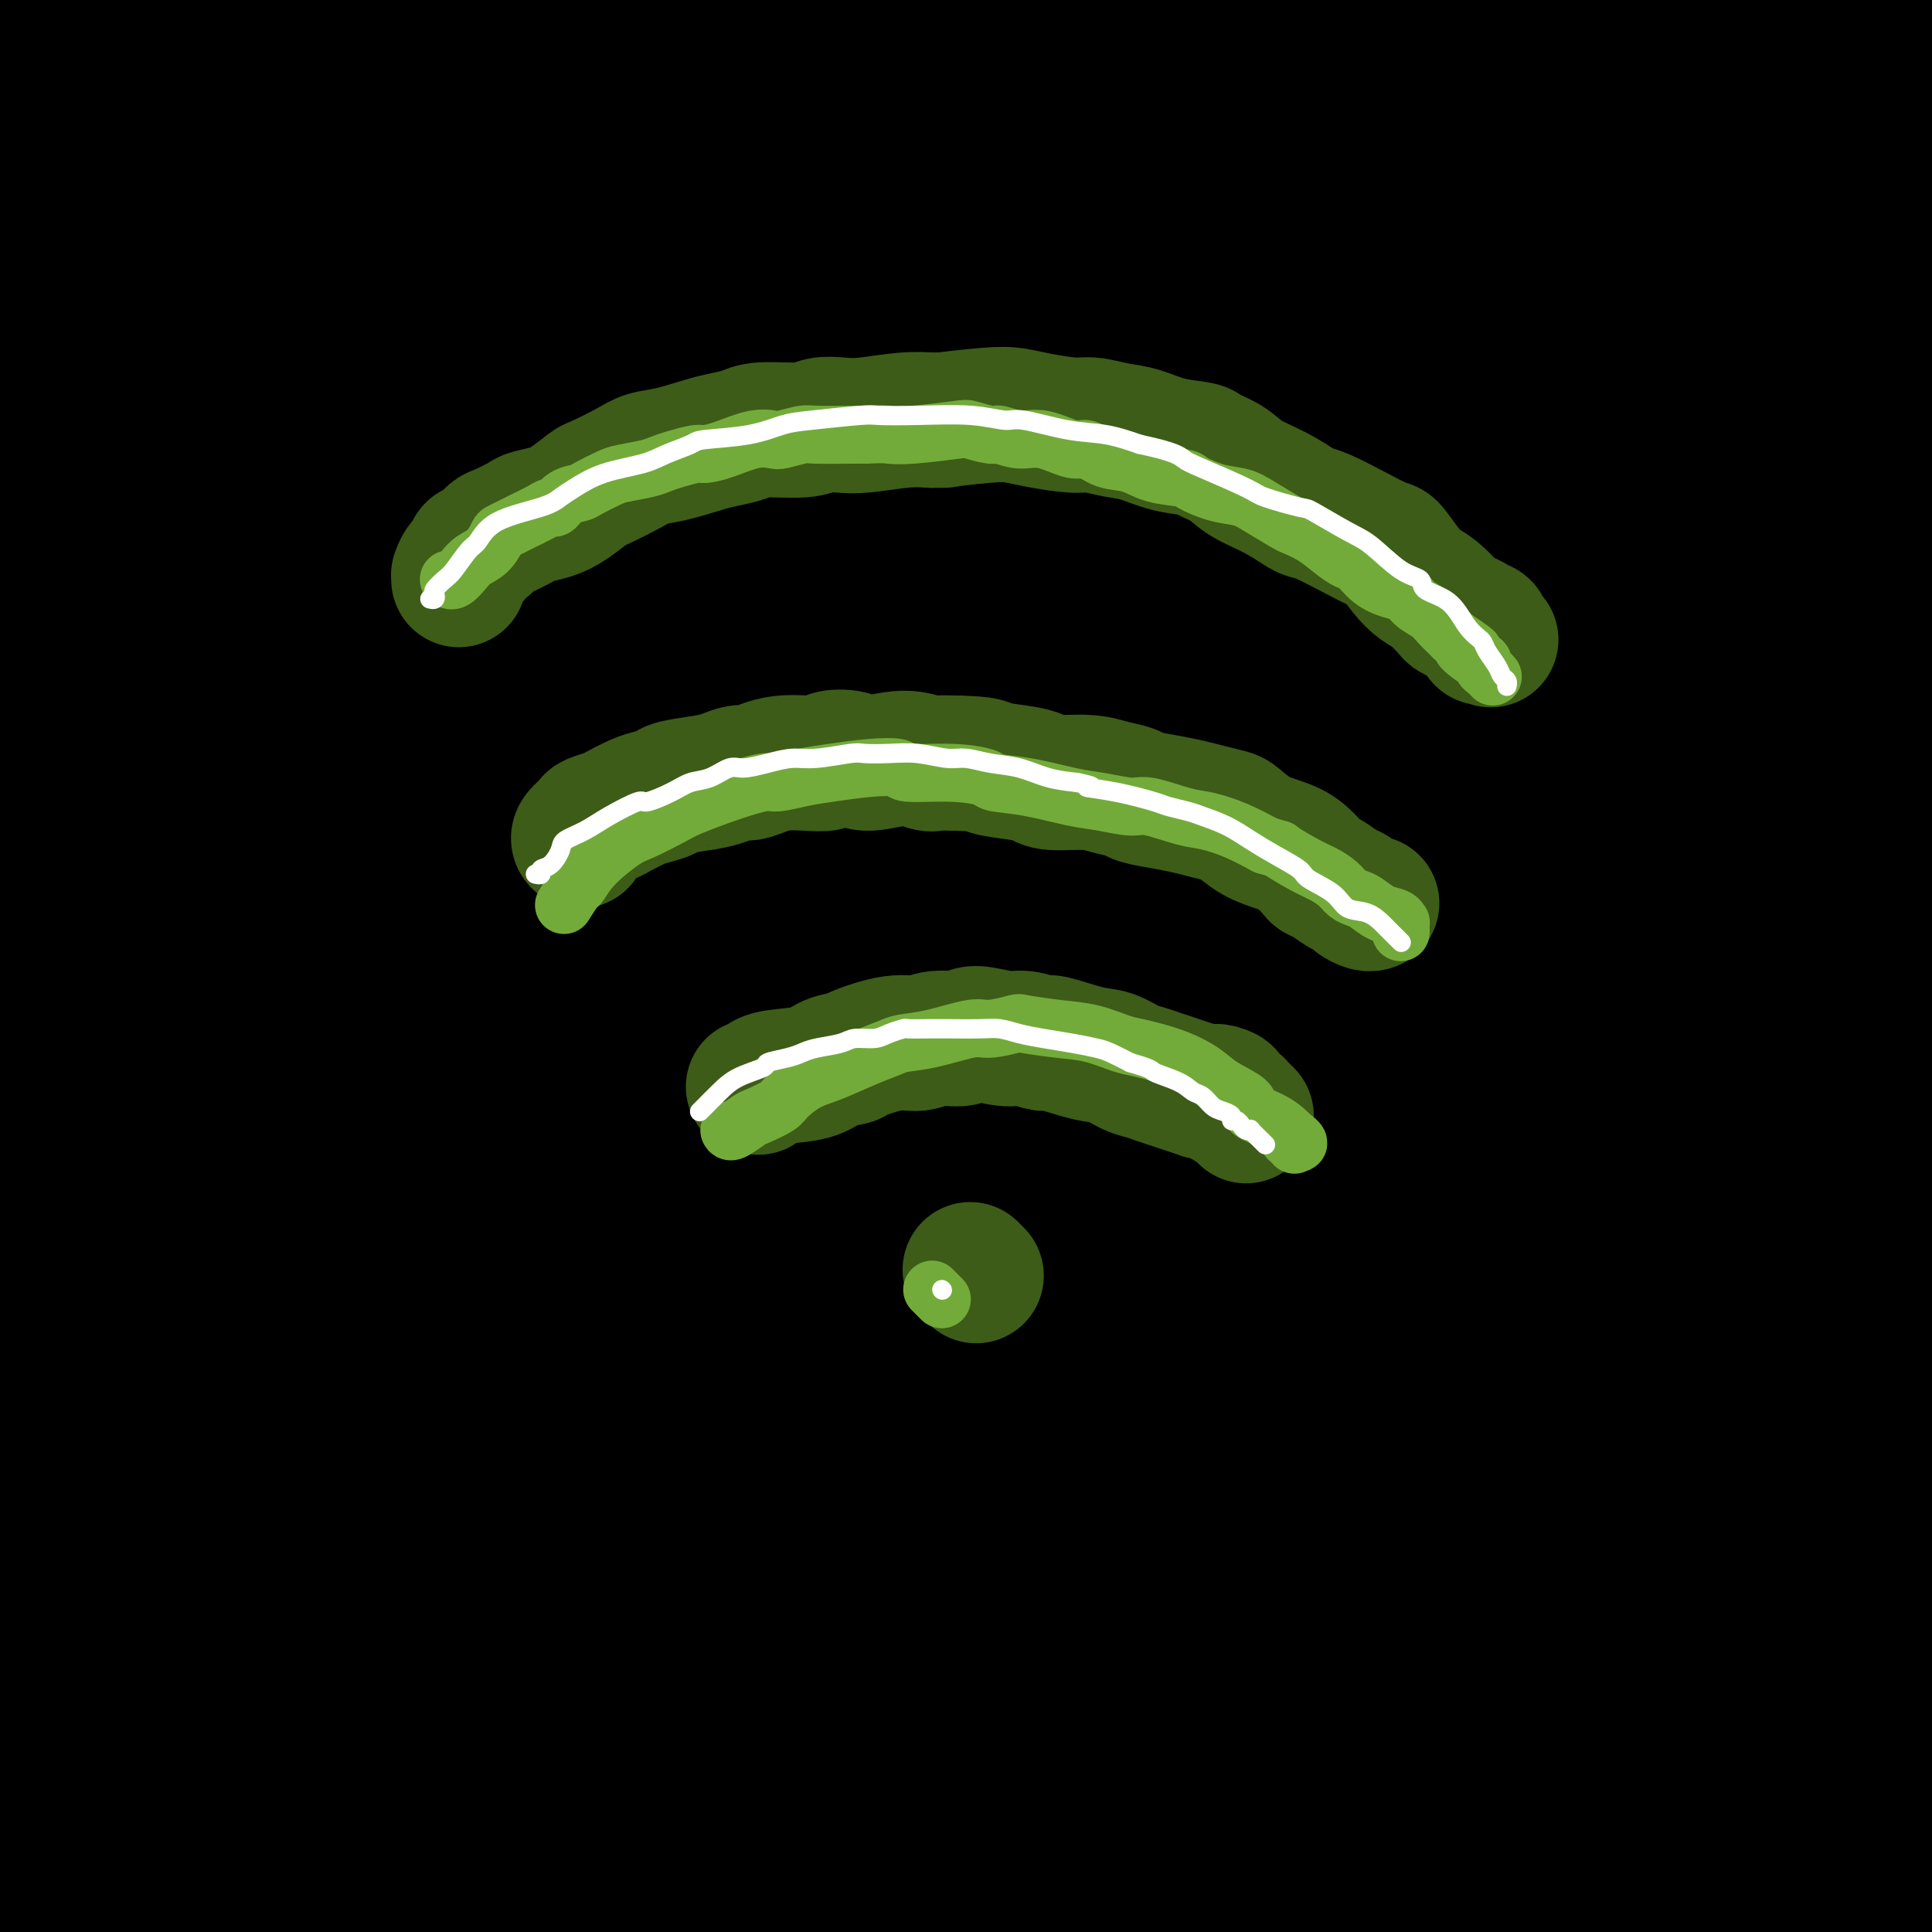
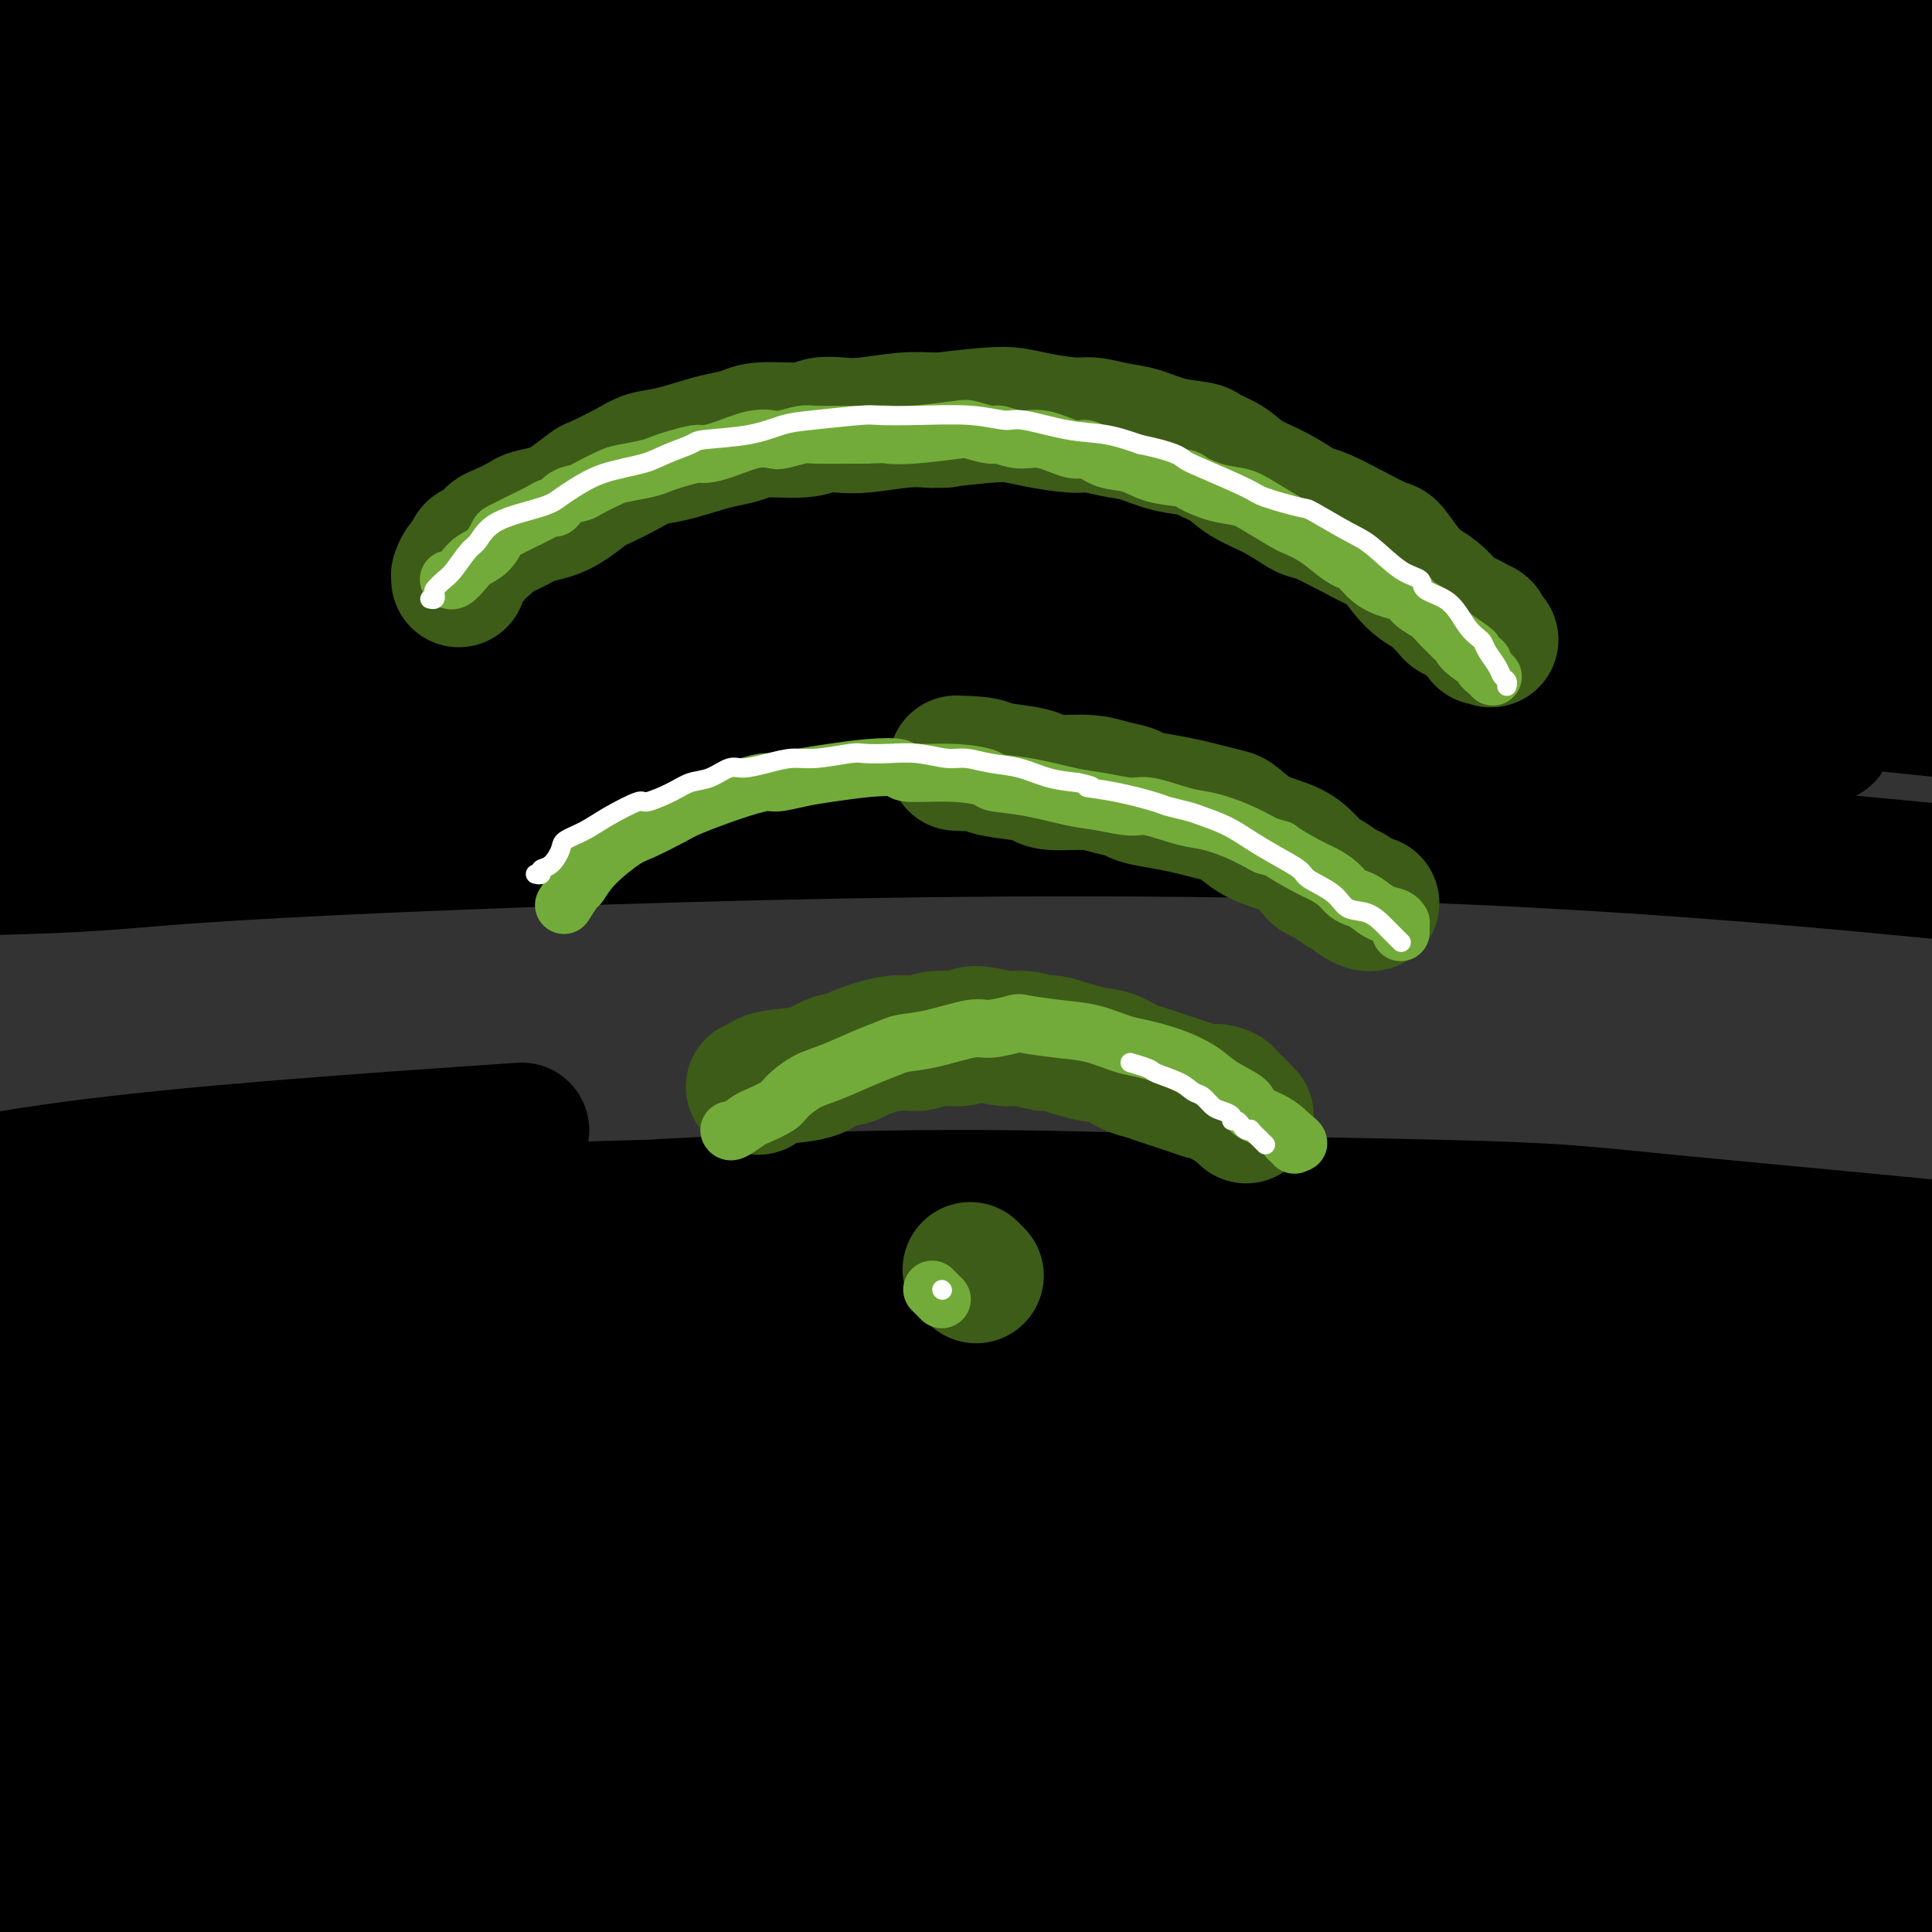
<svg xmlns="http://www.w3.org/2000/svg" viewBox="0 0 400 400" version="1.1">
  <rect x="0" y="0" width="400" height="400" fill="#333333" stroke="none" />
  <g fill="none" stroke="#000000" stroke-width="28" stroke-linecap="round" stroke-linejoin="round">
    <path d="M173,347c-2.067,0.846 -4.134,1.693 -5,2c-0.866,0.307 -0.532,0.076 -1,0c-0.468,-0.076 -1.738,0.003 4,2c5.738,1.997 18.484,5.910 35,9c16.516,3.090 36.803,5.356 59,8c22.197,2.644 46.305,5.667 68,10c21.695,4.333 40.976,9.975 52,13c11.024,3.025 13.791,3.434 18,4c4.209,0.566 9.859,1.289 8,1c-1.859,-0.289 -11.228,-1.588 -26,-4c-14.772,-2.412 -34.949,-5.935 -65,-9c-30.051,-3.065 -69.977,-5.673 -93,-7c-23.023,-1.327 -29.142,-1.374 -52,-1c-22.858,0.374 -62.454,1.168 -91,2c-28.546,0.832 -46.041,1.700 -55,2c-8.959,0.300 -9.381,0.032 -11,0c-1.619,-0.032 -4.434,0.174 2,0c6.434,-0.174 22.119,-0.726 45,-2c22.881,-1.274 52.960,-3.268 84,-4c31.040,-0.732 63.042,-0.201 97,2c33.958,2.201 69.871,6.072 90,8c20.129,1.928 24.473,1.913 32,3c7.527,1.087 18.236,3.274 24,4c5.764,0.726 6.583,-0.011 -8,0c-14.583,0.011 -44.569,0.770 -62,1c-17.431,0.230 -22.306,-0.068 -45,0c-22.694,0.068 -63.207,0.503 -102,2c-38.793,1.497 -75.867,4.057 -107,6c-31.133,1.943 -56.324,3.269 -69,4c-12.676,0.731 -12.838,0.865 -13,1" />
    <path d="M-14,404c-31.420,1.787 -15.470,0.755 -2,-1c13.470,-1.755 24.460,-4.232 48,-7c23.540,-2.768 59.632,-5.828 101,-7c41.368,-1.172 88.014,-0.456 114,0c25.986,0.456 31.312,0.652 51,2c19.688,1.348 53.736,3.848 71,5c17.264,1.152 17.743,0.958 17,1c-0.743,0.042 -2.707,0.322 -23,0c-20.293,-0.322 -58.913,-1.246 -80,-2c-21.087,-0.754 -24.640,-1.339 -48,-1c-23.360,0.339 -66.528,1.603 -102,3c-35.472,1.397 -63.247,2.929 -85,4c-21.753,1.071 -37.484,1.683 -44,2c-6.516,0.317 -3.817,0.339 -3,0c0.817,-0.339 -0.248,-1.039 12,-3c12.248,-1.961 37.810,-5.182 68,-8c30.190,-2.818 65.010,-5.235 101,-6c35.990,-0.765 73.152,0.120 108,2c34.848,1.880 67.381,4.756 85,6c17.619,1.244 20.322,0.856 25,1c4.678,0.144 11.331,0.818 10,0c-1.331,-0.818 -10.646,-3.130 -37,-5c-26.354,-1.870 -69.748,-3.299 -94,-4c-24.252,-0.701 -29.364,-0.674 -56,0c-26.636,0.674 -74.798,1.996 -111,3c-36.202,1.004 -60.444,1.689 -77,2c-16.556,0.311 -25.425,0.246 -27,0c-1.575,-0.246 4.145,-0.674 9,-2c4.855,-1.326 8.846,-3.549 29,-7c20.154,-3.451 56.473,-8.129 93,-11c36.527,-2.871 73.264,-3.936 110,-5" />
    <path d="M249,366c38.558,-0.585 79.955,0.451 103,1c23.045,0.549 27.740,0.610 37,1c9.260,0.390 23.086,1.109 28,1c4.914,-0.109 0.916,-1.047 -16,-3c-16.916,-1.953 -46.751,-4.920 -81,-6c-34.249,-1.080 -72.912,-0.271 -115,2c-42.088,2.271 -87.601,6.005 -113,8c-25.399,1.995 -30.683,2.252 -45,3c-14.317,0.748 -37.667,1.988 -51,3c-13.333,1.012 -16.649,1.794 -6,0c10.649,-1.794 35.265,-6.166 50,-9c14.735,-2.834 19.591,-4.130 44,-7c24.409,-2.870 68.373,-7.313 110,-9c41.627,-1.687 80.918,-0.618 118,2c37.082,2.618 71.955,6.786 93,9c21.045,2.214 28.261,2.473 33,3c4.739,0.527 7.001,1.321 0,0c-7.001,-1.321 -23.263,-4.759 -50,-7c-26.737,-2.241 -63.947,-3.287 -104,-2c-40.053,1.287 -82.949,4.906 -128,8c-45.051,3.094 -92.256,5.662 -118,7c-25.744,1.338 -30.025,1.446 -41,2c-10.975,0.554 -28.642,1.552 -37,2c-8.358,0.448 -7.406,0.344 4,-2c11.406,-2.344 33.265,-6.927 66,-12c32.735,-5.073 76.347,-10.635 102,-13c25.653,-2.365 33.346,-1.534 62,-2c28.654,-0.466 78.268,-2.228 117,-2c38.732,0.228 66.582,2.446 82,3c15.418,0.554 18.405,-0.556 19,-1c0.595,-0.444 -1.203,-0.222 -3,0" />
    <path d="M409,346c-10.819,-1.160 -36.367,-4.060 -62,-6c-25.633,-1.940 -51.350,-2.921 -105,-1c-53.650,1.921 -135.231,6.743 -175,9c-39.769,2.257 -37.724,1.949 -43,2c-5.276,0.051 -17.872,0.462 -28,1c-10.128,0.538 -17.787,1.202 -18,1c-0.213,-0.202 7.021,-1.271 25,-5c17.979,-3.729 46.703,-10.120 85,-14c38.297,-3.880 86.169,-5.250 114,-6c27.831,-0.750 35.623,-0.879 62,0c26.377,0.879 71.339,2.768 102,4c30.661,1.232 47.021,1.807 57,2c9.979,0.193 13.579,0.004 2,-1c-11.579,-1.004 -38.336,-2.821 -54,-4c-15.664,-1.179 -20.235,-1.718 -44,-2c-23.765,-0.282 -66.725,-0.307 -109,0c-42.275,0.307 -83.865,0.946 -121,2c-37.135,1.054 -69.816,2.522 -91,3c-21.184,0.478 -30.871,-0.035 -36,0c-5.129,0.035 -5.698,0.618 -1,0c4.698,-0.618 14.664,-2.436 35,-6c20.336,-3.564 51.042,-8.874 91,-12c39.958,-3.126 89.168,-4.070 117,-4c27.832,0.070 34.287,1.153 60,4c25.713,2.847 70.685,7.458 98,10c27.315,2.542 36.974,3.016 41,3c4.026,-0.016 2.419,-0.521 -11,-3c-13.419,-2.479 -38.648,-6.933 -74,-9c-35.352,-2.067 -80.825,-1.749 -108,-2c-27.175,-0.251 -36.050,-1.072 -61,0c-24.950,1.072 -65.975,4.036 -107,7" />
    <path d="M50,319c-31.405,1.399 -56.419,1.397 -68,1c-11.581,-0.397 -9.730,-1.189 -10,-1c-0.270,0.189 -2.663,1.359 9,0c11.663,-1.359 37.380,-5.248 68,-8c30.620,-2.752 66.143,-4.367 104,-5c37.857,-0.633 78.049,-0.285 119,2c40.951,2.285 82.662,6.507 106,9c23.338,2.493 28.305,3.257 37,4c8.695,0.743 21.119,1.464 28,2c6.881,0.536 8.220,0.887 -6,-2c-14.220,-2.887 -44.000,-9.011 -61,-12c-17.000,-2.989 -21.220,-2.844 -45,-4c-23.780,-1.156 -67.120,-3.615 -107,-5c-39.880,-1.385 -76.301,-1.698 -110,-1c-33.699,0.698 -64.678,2.407 -86,3c-21.322,0.593 -32.989,0.069 -38,0c-5.011,-0.069 -3.366,0.316 -1,0c2.366,-0.316 5.453,-1.332 20,-4c14.547,-2.668 40.552,-6.988 69,-10c28.448,-3.012 59.337,-4.717 98,-5c38.663,-0.283 85.098,0.856 112,2c26.902,1.144 34.271,2.293 53,6c18.729,3.707 48.816,9.974 66,13c17.184,3.026 21.463,2.813 18,2c-3.463,-0.813 -14.670,-2.226 -39,-5c-24.330,-2.774 -61.784,-6.907 -83,-9c-21.216,-2.093 -26.193,-2.144 -52,-3c-25.807,-0.856 -72.443,-2.518 -112,-3c-39.557,-0.482 -72.035,0.216 -96,0c-23.965,-0.216 -39.419,-1.348 -45,-2c-5.581,-0.652 -1.291,-0.826 3,-1" />
    <path d="M1,283c1.480,-0.117 3.681,0.090 20,-2c16.319,-2.090 46.756,-6.478 79,-9c32.244,-2.522 66.295,-3.180 106,-2c39.705,1.180 85.064,4.197 110,6c24.936,1.803 29.448,2.393 43,3c13.552,0.607 36.143,1.231 47,2c10.857,0.769 9.979,1.684 3,0c-6.979,-1.684 -20.060,-5.965 -46,-9c-25.940,-3.035 -64.739,-4.822 -87,-6c-22.261,-1.178 -27.986,-1.747 -54,-2c-26.014,-0.253 -72.319,-0.189 -110,0c-37.681,0.189 -66.740,0.504 -86,0c-19.260,-0.504 -28.723,-1.827 -34,-2c-5.277,-0.173 -6.367,0.803 6,0c12.367,-0.803 38.193,-3.386 53,-5c14.807,-1.614 18.595,-2.258 40,-4c21.405,-1.742 60.428,-4.581 98,-5c37.572,-0.419 73.695,1.581 110,4c36.305,2.419 72.794,5.255 93,7c20.206,1.745 24.129,2.399 29,3c4.871,0.601 10.690,1.150 13,1c2.310,-0.150 1.110,-0.999 -17,-3c-18.110,-2.001 -53.130,-5.156 -72,-7c-18.870,-1.844 -21.588,-2.378 -46,-3c-24.412,-0.622 -70.517,-1.332 -112,-1c-41.483,0.332 -78.345,1.708 -112,3c-33.655,1.292 -64.104,2.501 -82,2c-17.896,-0.501 -23.240,-2.712 -27,-3c-3.760,-0.288 -5.935,1.345 1,0c6.935,-1.345 22.982,-5.670 48,-9c25.018,-3.330 59.009,-5.665 93,-8" />
-     <path d="M108,234c34.453,-2.395 74.084,-4.383 116,-4c41.916,0.383 86.116,3.137 111,5c24.884,1.863 30.452,2.836 45,4c14.548,1.164 38.075,2.520 49,3c10.925,0.480 9.249,0.083 0,-1c-9.249,-1.083 -26.071,-2.854 -56,-5c-29.929,-2.146 -72.964,-4.669 -97,-6c-24.036,-1.331 -29.072,-1.472 -57,-1c-27.928,0.472 -78.747,1.556 -118,2c-39.253,0.444 -66.941,0.250 -86,0c-19.059,-0.250 -29.489,-0.554 -31,-1c-1.511,-0.446 5.898,-1.033 12,-2c6.102,-0.967 10.898,-2.315 29,-4c18.102,-1.685 49.509,-3.708 88,-5c38.491,-1.292 84.067,-1.852 110,-2c25.933,-0.148 32.222,0.117 56,1c23.778,0.883 65.043,2.384 90,3c24.957,0.616 33.604,0.348 36,0c2.396,-0.348 -1.459,-0.775 -15,-2c-13.541,-1.225 -36.767,-3.249 -70,-4c-33.233,-0.751 -76.471,-0.230 -101,0c-24.529,0.230 -30.348,0.169 -55,1c-24.652,0.831 -68.139,2.555 -100,3c-31.861,0.445 -52.098,-0.389 -62,-1c-9.902,-0.611 -9.469,-0.998 -10,-1c-0.531,-0.002 -2.025,0.381 11,-1c13.025,-1.381 40.570,-4.525 71,-7c30.430,-2.475 63.744,-4.282 101,-5c37.256,-0.718 78.454,-0.347 118,2c39.546,2.347 77.442,6.671 100,9c22.558,2.329 29.779,2.665 37,3" />
-     <path d="M430,218c27.245,1.879 26.858,0.578 26,0c-0.858,-0.578 -2.187,-0.431 -16,-2c-13.813,-1.569 -40.111,-4.854 -74,-8c-33.889,-3.146 -75.371,-6.151 -99,-8c-23.629,-1.849 -29.407,-2.540 -56,-3c-26.593,-0.460 -74.003,-0.690 -112,0c-37.997,0.690 -66.583,2.298 -87,3c-20.417,0.702 -32.667,0.497 -36,0c-3.333,-0.497 2.249,-1.285 7,-2c4.751,-0.715 8.671,-1.358 25,-3c16.329,-1.642 45.066,-4.283 77,-7c31.934,-2.717 67.064,-5.509 105,-7c37.936,-1.491 78.678,-1.680 117,0c38.322,1.680 74.222,5.229 94,7c19.778,1.771 23.432,1.766 30,2c6.568,0.234 16.048,0.709 19,0c2.952,-0.709 -0.625,-2.602 -18,-5c-17.375,-2.398 -48.549,-5.301 -66,-7c-17.451,-1.699 -21.179,-2.196 -44,-3c-22.821,-0.804 -64.733,-1.917 -104,-2c-39.267,-0.083 -75.888,0.862 -110,2c-34.112,1.138 -65.715,2.467 -81,3c-15.285,0.533 -14.253,0.269 -16,0c-1.747,-0.269 -6.273,-0.542 -3,-1c3.273,-0.458 14.345,-1.101 34,-3c19.655,-1.899 47.891,-5.055 80,-8c32.109,-2.945 68.090,-5.679 110,-5c41.910,0.679 89.749,4.770 116,7c26.251,2.230 30.914,2.601 50,6c19.086,3.399 52.596,9.828 68,13c15.404,3.172 12.702,3.086 10,3" />
    <path d="M476,190c12.498,2.402 4.742,0.407 -11,-2c-15.742,-2.407 -39.470,-5.227 -68,-8c-28.530,-2.773 -61.862,-5.499 -99,-7c-37.138,-1.501 -78.080,-1.776 -122,-1c-43.920,0.776 -90.816,2.604 -117,4c-26.184,1.396 -31.655,2.361 -44,3c-12.345,0.639 -31.563,0.953 -40,1c-8.437,0.047 -6.091,-0.171 3,-2c9.091,-1.829 24.928,-5.268 53,-10c28.072,-4.732 68.378,-10.756 91,-14c22.622,-3.244 27.561,-3.710 55,-6c27.439,-2.290 77.377,-6.406 118,-7c40.623,-0.594 71.930,2.335 98,5c26.070,2.665 46.904,5.065 56,6c9.096,0.935 6.453,0.404 6,0c-0.453,-0.404 1.283,-0.680 -11,-4c-12.283,-3.320 -38.586,-9.685 -68,-14c-29.414,-4.315 -61.937,-6.581 -98,-8c-36.063,-1.419 -75.664,-1.990 -116,-1c-40.336,0.990 -81.408,3.540 -104,5c-22.592,1.460 -26.706,1.831 -35,2c-8.294,0.169 -20.770,0.138 -26,0c-5.230,-0.138 -3.214,-0.383 14,-2c17.214,-1.617 49.626,-4.605 68,-6c18.374,-1.395 22.709,-1.198 47,-2c24.291,-0.802 68.536,-2.604 109,-2c40.464,0.604 77.146,3.612 114,6c36.854,2.388 73.878,4.156 93,5c19.122,0.844 20.340,0.766 25,1c4.660,0.234 12.760,0.781 10,0c-2.760,-0.781 -16.380,-2.891 -30,-5" />
    <path d="M447,127c-18.352,-3.039 -49.234,-8.135 -83,-12c-33.766,-3.865 -70.418,-6.497 -114,-7c-43.582,-0.503 -94.096,1.125 -122,2c-27.904,0.875 -33.200,0.998 -53,2c-19.800,1.002 -54.105,2.884 -70,4c-15.895,1.116 -13.379,1.465 -11,1c2.379,-0.465 4.622,-1.745 23,-4c18.378,-2.255 52.891,-5.484 72,-7c19.109,-1.516 22.813,-1.318 47,-2c24.187,-0.682 68.855,-2.244 108,-2c39.145,0.244 72.765,2.294 104,6c31.235,3.706 60.085,9.068 74,12c13.915,2.932 12.895,3.433 15,4c2.105,0.567 7.334,1.200 1,1c-6.334,-0.200 -24.231,-1.233 -47,-3c-22.769,-1.767 -50.411,-4.267 -87,-4c-36.589,0.267 -82.124,3.302 -108,5c-25.876,1.698 -32.094,2.059 -58,5c-25.906,2.941 -71.502,8.461 -104,13c-32.498,4.539 -51.898,8.095 -63,10c-11.102,1.905 -13.907,2.159 -11,2c2.907,-0.159 11.525,-0.731 19,-1c7.475,-0.269 13.806,-0.237 34,-2c20.194,-1.763 54.249,-5.322 90,-8c35.751,-2.678 73.196,-4.474 109,-4c35.804,0.474 69.965,3.218 98,6c28.035,2.782 49.943,5.602 60,7c10.057,1.398 8.263,1.375 7,1c-1.263,-0.375 -1.994,-1.101 -15,-2c-13.006,-0.899 -38.287,-1.971 -68,-2c-29.713,-0.029 -63.856,0.986 -98,2" />
    <path d="M196,150c-22.068,0.392 -28.239,0.371 -51,1c-22.761,0.629 -62.111,1.908 -93,3c-30.889,1.092 -53.316,1.996 -65,2c-11.684,0.004 -12.626,-0.894 -14,-1c-1.374,-0.106 -3.180,0.578 5,-2c8.180,-2.578 26.347,-8.418 52,-14c25.653,-5.582 58.793,-10.906 95,-15c36.207,-4.094 75.482,-6.957 117,-8c41.518,-1.043 85.279,-0.265 110,1c24.721,1.265 30.402,3.018 46,5c15.598,1.982 41.113,4.195 53,5c11.887,0.805 10.145,0.203 -1,-3c-11.145,-3.203 -31.695,-9.008 -58,-13c-26.305,-3.992 -58.366,-6.171 -100,-7c-41.634,-0.829 -92.842,-0.307 -122,0c-29.158,0.307 -36.265,0.401 -63,2c-26.735,1.599 -73.097,4.704 -102,6c-28.903,1.296 -40.348,0.785 -44,0c-3.652,-0.785 0.487,-1.842 4,-3c3.513,-1.158 6.400,-2.418 25,-6c18.600,-3.582 52.913,-9.487 90,-14c37.087,-4.513 76.947,-7.632 118,-9c41.053,-1.368 83.298,-0.983 122,1c38.702,1.983 73.859,5.563 92,7c18.141,1.437 19.265,0.731 23,1c3.735,0.269 10.080,1.514 4,1c-6.080,-0.514 -24.585,-2.787 -48,-5c-23.415,-2.213 -51.740,-4.366 -91,-5c-39.260,-0.634 -89.455,0.252 -118,1c-28.545,0.748 -35.442,1.356 -60,3c-24.558,1.644 -66.779,4.322 -109,7" />
    <path d="M13,91c-38.682,2.073 -50.888,2.254 -57,2c-6.112,-0.254 -6.131,-0.944 -6,-1c0.131,-0.056 0.411,0.524 14,-2c13.589,-2.524 40.485,-8.150 71,-13c30.515,-4.850 64.648,-8.925 109,-11c44.352,-2.075 98.922,-2.150 130,-2c31.078,0.150 38.662,0.524 64,3c25.338,2.476 68.429,7.052 92,10c23.571,2.948 27.623,4.267 29,5c1.377,0.733 0.080,0.879 -11,-1c-11.080,-1.879 -31.942,-5.782 -64,-9c-32.058,-3.218 -75.312,-5.750 -100,-7c-24.688,-1.250 -30.809,-1.218 -59,-1c-28.191,0.218 -78.451,0.621 -122,3c-43.549,2.379 -80.385,6.734 -106,8c-25.615,1.266 -40.008,-0.558 -46,-1c-5.992,-0.442 -3.583,0.498 -2,0c1.583,-0.498 2.341,-2.433 18,-6c15.659,-3.567 46.218,-8.765 79,-13c32.782,-4.235 67.786,-7.509 112,-9c44.214,-1.491 97.637,-1.201 127,-1c29.363,0.201 34.664,0.313 56,2c21.336,1.687 58.707,4.947 78,7c19.293,2.053 20.509,2.897 18,3c-2.509,0.103 -8.742,-0.535 -15,-1c-6.258,-0.465 -12.541,-0.758 -34,-2c-21.459,-1.242 -58.095,-3.435 -96,-4c-37.905,-0.565 -77.078,0.498 -116,3c-38.922,2.502 -77.595,6.443 -110,9c-32.405,2.557 -58.544,3.731 -71,4c-12.456,0.269 -11.228,-0.365 -10,-1" />
    <path d="M-15,65c-31.497,1.841 -14.740,0.444 1,-1c15.740,-1.444 30.463,-2.936 52,-5c21.537,-2.064 49.889,-4.702 88,-7c38.111,-2.298 85.980,-4.257 113,-5c27.020,-0.743 33.190,-0.271 58,1c24.810,1.271 68.261,3.340 100,6c31.739,2.660 51.767,5.911 61,7c9.233,1.089 7.670,0.015 8,0c0.330,-0.015 2.554,1.027 -9,-1c-11.554,-2.027 -36.887,-7.123 -65,-11c-28.113,-3.877 -59.006,-6.534 -94,-8c-34.994,-1.466 -74.090,-1.740 -115,0c-40.910,1.740 -83.636,5.493 -108,8c-24.364,2.507 -30.368,3.767 -45,5c-14.632,1.233 -37.893,2.440 -50,3c-12.107,0.560 -13.061,0.472 -2,-2c11.061,-2.472 34.136,-7.330 48,-10c13.864,-2.670 18.516,-3.153 40,-6c21.484,-2.847 59.800,-8.059 99,-12c39.200,-3.941 79.283,-6.610 118,-7c38.717,-0.390 76.066,1.500 106,4c29.934,2.500 52.452,5.610 63,7c10.548,1.390 9.124,1.058 9,1c-0.124,-0.058 1.050,0.157 -11,-2c-12.050,-2.157 -37.326,-6.685 -65,-10c-27.674,-3.315 -57.746,-5.416 -97,-6c-39.254,-0.584 -87.690,0.349 -115,1c-27.310,0.651 -33.496,1.020 -59,3c-25.504,1.980 -70.328,5.572 -99,8c-28.672,2.428 -41.192,3.694 -46,4c-4.808,0.306 -1.904,-0.347 1,-1" />
-     <path d="M-30,29c-20.974,0.449 28.090,-5.428 51,-8c22.910,-2.572 19.665,-1.839 39,-4c19.335,-2.161 61.251,-7.218 102,-9c40.749,-1.782 80.332,-0.290 119,2c38.668,2.290 76.423,5.378 107,9c30.577,3.622 53.978,7.780 65,10c11.022,2.220 9.667,2.503 11,3c1.333,0.497 5.354,1.207 -2,0c-7.354,-1.207 -26.084,-4.331 -55,-8c-28.916,-3.669 -68.020,-7.883 -90,-10c-21.980,-2.117 -26.836,-2.137 -52,-3c-25.164,-0.863 -70.635,-2.570 -110,-2c-39.365,0.570 -72.624,3.415 -103,6c-30.376,2.585 -57.869,4.909 -72,6c-14.131,1.091 -14.899,0.947 -17,1c-2.101,0.053 -5.533,0.302 -1,0c4.533,-0.302 17.033,-1.154 36,-3c18.967,-1.846 44.401,-4.687 71,-7c26.599,-2.313 54.364,-4.099 89,-5c34.636,-0.901 76.143,-0.917 99,-1c22.857,-0.083 27.064,-0.234 49,2c21.936,2.234 61.602,6.852 87,10c25.398,3.148 36.529,4.827 44,6c7.471,1.173 11.282,1.840 4,1c-7.282,-0.840 -25.655,-3.188 -37,-5c-11.345,-1.812 -15.660,-3.086 -35,-5c-19.340,-1.914 -53.704,-4.466 -86,-6c-32.296,-1.534 -62.523,-2.050 -97,-1c-34.477,1.050 -73.205,3.667 -95,5c-21.795,1.333 -26.656,1.381 -39,2c-12.344,0.619 -32.172,1.810 -52,3" />
    <path d="M0,18c-31.513,1.883 -17.296,1.592 -9,0c8.296,-1.592 10.672,-4.484 15,-7c4.328,-2.516 10.608,-4.656 29,-8c18.392,-3.344 48.895,-7.893 78,-11c29.105,-3.107 56.812,-4.773 85,-5c28.188,-0.227 56.856,0.986 84,3c27.144,2.014 52.763,4.829 76,8c23.237,3.171 44.093,6.698 55,9c10.907,2.302 11.866,3.378 14,4c2.134,0.622 5.441,0.790 5,1c-0.441,0.210 -4.632,0.462 -18,-1c-13.368,-1.462 -35.913,-4.638 -63,-7c-27.087,-2.362 -58.716,-3.911 -77,-5c-18.284,-1.089 -23.222,-1.718 -44,-2c-20.778,-0.282 -57.397,-0.217 -88,1c-30.603,1.217 -55.189,3.586 -75,6c-19.811,2.414 -34.848,4.872 -42,6c-7.152,1.128 -6.421,0.926 -7,1c-0.579,0.074 -2.470,0.424 5,1c7.470,0.576 24.300,1.379 42,1c17.700,-0.379 36.269,-1.941 62,-3c25.731,-1.059 58.624,-1.615 77,-2c18.376,-0.385 22.234,-0.601 41,-1c18.766,-0.399 52.440,-0.983 80,0c27.560,0.983 49.006,3.531 70,7c20.994,3.469 41.537,7.857 52,10c10.463,2.143 10.847,2.041 11,2c0.153,-0.041 0.077,-0.020 0,0" />
  </g>
  <g fill="none" stroke="#3D5C18" stroke-width="28" stroke-linecap="round" stroke-linejoin="round">
    <path d="M95,120c0.013,-0.469 0.026,-0.938 0,-1c-0.026,-0.062 -0.092,0.283 0,0c0.092,-0.283 0.343,-1.193 1,-2c0.657,-0.807 1.721,-1.511 2,-2c0.279,-0.489 -0.227,-0.765 0,-1c0.227,-0.235 1.186,-0.430 2,-1c0.814,-0.570 1.484,-1.514 2,-2c0.516,-0.486 0.878,-0.513 2,-1c1.122,-0.487 3.005,-1.434 4,-2c0.995,-0.566 1.102,-0.752 2,-1c0.898,-0.248 2.586,-0.559 4,-1c1.414,-0.441 2.555,-1.011 4,-2c1.445,-0.989 3.195,-2.396 4,-3c0.805,-0.604 0.666,-0.403 2,-1c1.334,-0.597 4.141,-1.991 6,-3c1.859,-1.009 2.770,-1.632 4,-2c1.230,-0.368 2.778,-0.481 5,-1c2.222,-0.519 5.116,-1.445 7,-2c1.884,-0.555 2.758,-0.741 4,-1c1.242,-0.259 2.852,-0.591 4,-1c1.148,-0.409 1.832,-0.893 4,-1c2.168,-0.107 5.818,0.164 8,0c2.182,-0.164 2.897,-0.762 4,-1c1.103,-0.238 2.595,-0.115 4,0c1.405,0.115 2.725,0.223 5,0c2.275,-0.223 5.507,-0.778 8,-1c2.493,-0.222 4.246,-0.111 6,0" />
    <path d="M193,87c5.404,-0.252 1.415,0.119 2,0c0.585,-0.119 5.744,-0.726 9,-1c3.256,-0.274 4.611,-0.214 6,0c1.389,0.214 2.814,0.581 5,1c2.186,0.419 5.135,0.889 7,1c1.865,0.111 2.647,-0.139 4,0c1.353,0.139 3.277,0.667 5,1c1.723,0.333 3.245,0.473 5,1c1.755,0.527 3.745,1.443 6,2c2.255,0.557 4.776,0.757 6,1c1.224,0.243 1.150,0.531 2,1c0.850,0.469 2.622,1.120 4,2c1.378,0.880 2.362,1.989 4,3c1.638,1.011 3.930,1.925 6,3c2.070,1.075 3.917,2.309 5,3c1.083,0.691 1.402,0.837 2,1c0.598,0.163 1.476,0.343 3,1c1.524,0.657 3.696,1.790 6,3c2.304,1.210 4.741,2.497 6,3c1.259,0.503 1.339,0.222 2,1c0.661,0.778 1.902,2.614 3,4c1.098,1.386 2.051,2.322 3,3c0.949,0.678 1.893,1.099 3,2c1.107,0.901 2.376,2.284 3,3c0.624,0.716 0.602,0.765 1,1c0.398,0.235 1.217,0.655 2,1c0.783,0.345 1.530,0.615 2,1c0.470,0.385 0.662,0.887 1,1c0.338,0.113 0.822,-0.162 1,0c0.178,0.162 0.051,0.761 0,1c-0.051,0.239 -0.025,0.120 0,0" />
-     <path d="M307,131c3.249,2.801 0.871,0.802 0,0c-0.871,-0.802 -0.234,-0.408 0,0c0.234,0.408 0.067,0.831 0,1c-0.067,0.169 -0.033,0.085 0,0" />
-     <path d="M120,174c-0.016,-0.016 -0.031,-0.032 0,0c0.031,0.032 0.110,0.110 0,0c-0.110,-0.110 -0.407,-0.410 0,-1c0.407,-0.590 1.519,-1.471 2,-2c0.481,-0.529 0.330,-0.705 1,-1c0.670,-0.295 2.162,-0.709 3,-1c0.838,-0.291 1.022,-0.459 2,-1c0.978,-0.541 2.751,-1.454 4,-2c1.249,-0.546 1.976,-0.723 3,-1c1.024,-0.277 2.347,-0.652 3,-1c0.653,-0.348 0.635,-0.667 2,-1c1.365,-0.333 4.111,-0.681 6,-1c1.889,-0.319 2.920,-0.611 4,-1c1.080,-0.389 2.209,-0.875 3,-1c0.791,-0.125 1.242,0.111 2,0c0.758,-0.111 1.821,-0.569 3,-1c1.179,-0.431 2.472,-0.835 4,-1c1.528,-0.165 3.291,-0.092 5,0c1.709,0.092 3.366,0.202 4,0c0.634,-0.202 0.247,-0.716 1,-1c0.753,-0.284 2.647,-0.339 4,0c1.353,0.339 2.164,1.071 4,1c1.836,-0.071 4.698,-0.947 7,-1c2.302,-0.053 4.043,0.716 5,1c0.957,0.284 1.131,0.081 2,0c0.869,-0.081 2.435,-0.041 4,0" />
+     <path d="M307,131c3.249,2.801 0.871,0.802 0,0c0.234,0.408 0.067,0.831 0,1c-0.067,0.169 -0.033,0.085 0,0" />
    <path d="M198,158c6.849,0.177 5.973,0.621 7,1c1.027,0.379 3.957,0.693 6,1c2.043,0.307 3.199,0.607 4,1c0.801,0.393 1.248,0.879 3,1c1.752,0.121 4.810,-0.122 7,0c2.190,0.122 3.513,0.610 5,1c1.487,0.390 3.138,0.682 4,1c0.862,0.318 0.935,0.663 2,1c1.065,0.337 3.123,0.666 5,1c1.877,0.334 3.571,0.674 5,1c1.429,0.326 2.591,0.640 4,1c1.409,0.360 3.066,0.767 4,1c0.934,0.233 1.147,0.294 2,1c0.853,0.706 2.346,2.059 4,3c1.654,0.941 3.467,1.469 5,2c1.533,0.531 2.784,1.063 4,2c1.216,0.937 2.396,2.278 3,3c0.604,0.722 0.633,0.823 1,1c0.367,0.177 1.071,0.429 2,1c0.929,0.571 2.081,1.459 3,2c0.919,0.541 1.605,0.733 2,1c0.395,0.267 0.498,0.607 1,1c0.502,0.393 1.402,0.837 2,1c0.598,0.163 0.892,0.044 1,0c0.108,-0.044 0.029,-0.012 0,0c-0.029,0.012 -0.008,0.003 0,0c0.008,-0.003 0.004,-0.002 0,0" />
    <path d="M156,225c0.442,-0.023 0.884,-0.047 1,0c0.116,0.047 -0.095,0.164 0,0c0.095,-0.164 0.495,-0.607 1,-1c0.505,-0.393 1.114,-0.734 3,-1c1.886,-0.266 5.049,-0.457 7,-1c1.951,-0.543 2.689,-1.437 4,-2c1.311,-0.563 3.195,-0.796 4,-1c0.805,-0.204 0.530,-0.379 2,-1c1.470,-0.621 4.683,-1.688 7,-2c2.317,-0.312 3.737,0.131 5,0c1.263,-0.131 2.370,-0.835 4,-1c1.630,-0.165 3.782,0.209 5,0c1.218,-0.209 1.501,-1.000 3,-1c1.499,0.000 4.214,0.792 6,1c1.786,0.208 2.644,-0.167 4,0c1.356,0.167 3.209,0.874 4,1c0.791,0.126 0.519,-0.331 2,0c1.481,0.331 4.714,1.450 7,2c2.286,0.550 3.624,0.532 5,1c1.376,0.468 2.791,1.421 4,2c1.209,0.579 2.211,0.784 3,1c0.789,0.216 1.366,0.443 3,1c1.634,0.557 4.324,1.445 6,2c1.676,0.555 2.338,0.778 3,1" />
    <path d="M249,226c7.862,1.751 4.016,0.130 3,0c-1.016,-0.130 0.799,1.232 2,2c1.201,0.768 1.789,0.940 2,1c0.211,0.060 0.046,0.006 0,0c-0.046,-0.006 0.026,0.037 0,0c-0.026,-0.037 -0.151,-0.154 0,0c0.151,0.154 0.579,0.580 1,1c0.421,0.420 0.835,0.834 1,1c0.165,0.166 0.083,0.083 0,0" />
    <path d="M201,263c-0.111,-0.111 -0.222,-0.222 0,0c0.222,0.222 0.778,0.778 1,1c0.222,0.222 0.111,0.111 0,0" />
  </g>
  <g fill="none" stroke="#73AB3A" stroke-width="12" stroke-linecap="round" stroke-linejoin="round">
    <path d="M93,120c-0.063,-0.047 -0.127,-0.094 0,0c0.127,0.094 0.444,0.330 1,0c0.556,-0.330 1.351,-1.225 2,-2c0.649,-0.775 1.152,-1.429 2,-2c0.848,-0.571 2.041,-1.059 3,-2c0.959,-0.941 1.686,-2.333 2,-3c0.314,-0.667 0.216,-0.608 1,-1c0.784,-0.392 2.449,-1.236 4,-2c1.551,-0.764 2.986,-1.448 4,-2c1.014,-0.552 1.607,-0.973 2,-1c0.393,-0.027 0.588,0.340 1,0c0.412,-0.340 1.042,-1.386 2,-2c0.958,-0.614 2.245,-0.794 3,-1c0.755,-0.206 0.978,-0.436 2,-1c1.022,-0.564 2.842,-1.460 4,-2c1.158,-0.540 1.655,-0.723 3,-1c1.345,-0.277 3.538,-0.648 5,-1c1.462,-0.352 2.191,-0.685 3,-1c0.809,-0.315 1.696,-0.614 3,-1c1.304,-0.386 3.025,-0.860 4,-1c0.975,-0.140 1.204,0.055 2,0c0.796,-0.055 2.161,-0.358 4,-1c1.839,-0.642 4.154,-1.622 6,-2c1.846,-0.378 3.222,-0.154 4,0c0.778,0.154 0.957,0.237 2,0c1.043,-0.237 2.950,-0.796 4,-1c1.050,-0.204 1.244,-0.055 3,0c1.756,0.055 5.073,0.016 7,0c1.927,-0.016 2.463,-0.008 3,0" />
    <path d="M179,90c4.525,-0.170 4.337,-0.094 5,0c0.663,0.094 2.178,0.206 5,0c2.822,-0.206 6.950,-0.730 9,-1c2.050,-0.270 2.023,-0.285 3,0c0.977,0.285 2.958,0.869 4,1c1.042,0.131 1.145,-0.191 2,0c0.855,0.191 2.461,0.895 4,1c1.539,0.105 3.013,-0.390 5,0c1.987,0.390 4.489,1.666 6,2c1.511,0.334 2.030,-0.275 3,0c0.970,0.275 2.389,1.435 4,2c1.611,0.565 3.413,0.537 5,1c1.587,0.463 2.959,1.419 5,2c2.041,0.581 4.750,0.787 6,1c1.250,0.213 1.043,0.432 2,1c0.957,0.568 3.080,1.485 5,2c1.920,0.515 3.636,0.626 5,1c1.364,0.374 2.374,1.010 4,2c1.626,0.990 3.867,2.335 5,3c1.133,0.665 1.156,0.649 2,1c0.844,0.351 2.507,1.070 4,2c1.493,0.930 2.815,2.070 4,3c1.185,0.930 2.233,1.649 3,2c0.767,0.351 1.254,0.335 2,1c0.746,0.665 1.751,2.013 3,3c1.249,0.987 2.743,1.615 4,2c1.257,0.385 2.279,0.529 3,1c0.721,0.471 1.142,1.271 2,2c0.858,0.729 2.154,1.389 3,2c0.846,0.611 1.242,1.175 2,2c0.758,0.825 1.879,1.913 3,3" />
    <path d="M301,132c7.172,4.831 3.101,2.407 2,2c-1.101,-0.407 0.766,1.201 2,2c1.234,0.799 1.833,0.788 2,1c0.167,0.212 -0.099,0.645 0,1c0.099,0.355 0.563,0.631 1,1c0.437,0.369 0.849,0.830 1,1c0.151,0.170 0.043,0.049 0,0c-0.043,-0.049 -0.022,-0.024 0,0" />
    <path d="M117,187c-0.209,0.332 -0.418,0.664 0,0c0.418,-0.664 1.463,-2.323 2,-3c0.537,-0.677 0.567,-0.374 1,-1c0.433,-0.626 1.270,-2.183 3,-4c1.730,-1.817 4.354,-3.894 6,-5c1.646,-1.106 2.314,-1.243 4,-2c1.686,-0.757 4.389,-2.135 6,-3c1.611,-0.865 2.131,-1.215 4,-2c1.869,-0.785 5.088,-2.003 8,-3c2.912,-0.997 5.519,-1.773 7,-2c1.481,-0.227 1.838,0.096 3,0c1.162,-0.096 3.131,-0.610 5,-1c1.869,-0.390 3.638,-0.655 6,-1c2.362,-0.345 5.316,-0.769 8,-1c2.684,-0.231 5.096,-0.269 6,0c0.904,0.269 0.299,0.845 2,1c1.701,0.155 5.707,-0.109 9,0c3.293,0.109 5.873,0.592 7,1c1.127,0.408 0.802,0.740 2,1c1.198,0.260 3.920,0.446 7,1c3.080,0.554 6.519,1.476 9,2c2.481,0.524 4.006,0.651 6,1c1.994,0.349 4.457,0.922 6,1c1.543,0.078 2.165,-0.338 4,0c1.835,0.338 4.884,1.431 7,2c2.116,0.569 3.301,0.615 5,1c1.699,0.385 3.914,1.110 6,2c2.086,0.890 4.043,1.945 6,3" />
    <path d="M262,175c4.143,1.308 2.499,0.578 3,1c0.501,0.422 3.145,1.997 5,3c1.855,1.003 2.919,1.433 4,2c1.081,0.567 2.179,1.269 3,2c0.821,0.731 1.365,1.491 2,2c0.635,0.509 1.361,0.767 2,1c0.639,0.233 1.190,0.440 2,1c0.810,0.560 1.877,1.473 3,2c1.123,0.527 2.301,0.667 3,1c0.699,0.333 0.919,0.860 1,1c0.081,0.140 0.022,-0.107 0,0c-0.022,0.107 -0.006,0.567 0,1c0.006,0.433 0.002,0.838 0,1c-0.002,0.162 -0.001,0.081 0,0" />
    <path d="M151,234c0.114,0.210 0.227,0.419 1,0c0.773,-0.419 2.205,-1.467 3,-2c0.795,-0.533 0.954,-0.550 2,-1c1.046,-0.450 2.978,-1.331 4,-2c1.022,-0.669 1.135,-1.124 2,-2c0.865,-0.876 2.484,-2.171 4,-3c1.516,-0.829 2.929,-1.190 5,-2c2.071,-0.810 4.799,-2.067 7,-3c2.201,-0.933 3.874,-1.541 5,-2c1.126,-0.459 1.703,-0.767 3,-1c1.297,-0.233 3.312,-0.389 6,-1c2.688,-0.611 6.047,-1.677 8,-2c1.953,-0.323 2.498,0.097 4,0c1.502,-0.097 3.960,-0.713 5,-1c1.040,-0.287 0.663,-0.246 2,0c1.337,0.246 4.390,0.698 7,1c2.610,0.302 4.778,0.454 7,1c2.222,0.546 4.496,1.486 6,2c1.504,0.514 2.236,0.603 4,1c1.764,0.397 4.560,1.104 7,2c2.440,0.896 4.522,1.983 6,3c1.478,1.017 2.350,1.964 4,3c1.650,1.036 4.077,2.162 5,3c0.923,0.838 0.340,1.390 1,2c0.660,0.610 2.562,1.280 4,2c1.438,0.720 2.411,1.492 3,2c0.589,0.508 0.795,0.754 1,1" />
    <path d="M267,235c3.652,2.718 0.783,1.512 0,1c-0.783,-0.512 0.520,-0.330 1,0c0.480,0.330 0.137,0.809 0,1c-0.137,0.191 -0.069,0.096 0,0" />
    <path d="M193,267c0.311,0.311 0.622,0.622 1,1c0.378,0.378 0.822,0.822 1,1c0.178,0.178 0.089,0.089 0,0" />
  </g>
  <g fill="none" stroke="#FFFFFF" stroke-width="4" stroke-linecap="round" stroke-linejoin="round">
-     <path d="M145,230c-0.132,0.132 -0.264,0.264 0,0c0.264,-0.264 0.923,-0.925 1,-1c0.077,-0.075 -0.428,0.436 0,0c0.428,-0.436 1.787,-1.819 3,-3c1.213,-1.181 2.278,-2.162 4,-3c1.722,-0.838 4.100,-1.534 5,-2c0.900,-0.466 0.321,-0.702 1,-1c0.679,-0.298 2.617,-0.658 4,-1c1.383,-0.342 2.212,-0.665 3,-1c0.788,-0.335 1.536,-0.681 3,-1c1.464,-0.319 3.643,-0.611 5,-1c1.357,-0.389 1.891,-0.875 3,-1c1.109,-0.125 2.792,0.110 4,0c1.208,-0.110 1.941,-0.565 3,-1c1.059,-0.435 2.443,-0.848 3,-1c0.557,-0.152 0.287,-0.041 1,0c0.713,0.041 2.409,0.014 4,0c1.591,-0.014 3.078,-0.015 5,0c1.922,0.015 4.281,0.045 6,0c1.719,-0.045 2.799,-0.167 4,0c1.201,0.167 2.522,0.621 4,1c1.478,0.379 3.111,0.682 5,1c1.889,0.318 4.032,0.652 6,1c1.968,0.348 3.761,0.709 5,1c1.239,0.291 1.926,0.512 3,1c1.074,0.488 2.537,1.244 4,2" />
    <path d="M234,220c5.048,1.445 4.168,1.557 5,2c0.832,0.443 3.377,1.218 5,2c1.623,0.782 2.323,1.571 3,2c0.677,0.429 1.329,0.497 2,1c0.671,0.503 1.360,1.440 2,2c0.640,0.560 1.232,0.741 2,1c0.768,0.259 1.711,0.595 2,1c0.289,0.405 -0.076,0.880 0,1c0.076,0.120 0.593,-0.113 1,0c0.407,0.113 0.704,0.573 1,1c0.296,0.427 0.591,0.822 1,1c0.409,0.178 0.933,0.139 1,0c0.067,-0.139 -0.322,-0.377 0,0c0.322,0.377 1.356,1.371 2,2c0.644,0.629 0.898,0.894 1,1c0.102,0.106 0.051,0.053 0,0" />
    <path d="M195,267c0.000,0.000 0.100,0.100 0.1,0.1" />
    <path d="M111,181c-0.125,-0.028 -0.251,-0.056 0,0c0.251,0.056 0.877,0.195 1,0c0.123,-0.195 -0.257,-0.723 0,-1c0.257,-0.277 1.150,-0.303 2,-1c0.850,-0.697 1.657,-2.065 2,-3c0.343,-0.935 0.221,-1.436 1,-2c0.779,-0.564 2.459,-1.190 4,-2c1.541,-0.810 2.943,-1.804 5,-3c2.057,-1.196 4.769,-2.595 6,-3c1.231,-0.405 0.980,0.185 2,0c1.020,-0.185 3.310,-1.145 5,-2c1.690,-0.855 2.779,-1.605 4,-2c1.221,-0.395 2.574,-0.436 4,-1c1.426,-0.564 2.927,-1.653 4,-2c1.073,-0.347 1.720,0.047 3,0c1.280,-0.047 3.194,-0.534 5,-1c1.806,-0.466 3.503,-0.909 5,-1c1.497,-0.091 2.793,0.171 5,0c2.207,-0.171 5.325,-0.774 7,-1c1.675,-0.226 1.906,-0.076 3,0c1.094,0.076 3.049,0.076 5,0c1.951,-0.076 3.896,-0.229 6,0c2.104,0.229 4.368,0.838 6,1c1.632,0.162 2.634,-0.125 4,0c1.366,0.125 3.098,0.662 5,1c1.902,0.338 3.974,0.475 6,1c2.026,0.525 4.008,1.436 6,2c1.992,0.564 3.996,0.782 6,1" />
    <path d="M223,162c5.315,1.123 2.103,0.931 2,1c-0.103,0.069 2.904,0.399 6,1c3.096,0.601 6.280,1.473 8,2c1.720,0.527 1.975,0.711 3,1c1.025,0.289 2.821,0.685 4,1c1.179,0.315 1.742,0.549 3,1c1.258,0.451 3.212,1.117 5,2c1.788,0.883 3.410,1.982 5,3c1.590,1.018 3.148,1.954 5,3c1.852,1.046 3.997,2.202 5,3c1.003,0.798 0.864,1.240 2,2c1.136,0.760 3.547,1.839 5,3c1.453,1.161 1.947,2.405 3,3c1.053,0.595 2.664,0.542 4,1c1.336,0.458 2.395,1.428 3,2c0.605,0.572 0.754,0.745 1,1c0.246,0.255 0.588,0.590 1,1c0.412,0.410 0.895,0.894 1,1c0.105,0.106 -0.168,-0.168 0,0c0.168,0.168 0.776,0.776 1,1c0.224,0.224 0.064,0.064 0,0c-0.064,-0.064 -0.032,-0.032 0,0" />
    <path d="M89,124c0.409,0.097 0.818,0.194 1,0c0.182,-0.194 0.135,-0.679 0,-1c-0.135,-0.321 -0.360,-0.479 0,-1c0.360,-0.521 1.305,-1.406 2,-2c0.695,-0.594 1.141,-0.897 2,-2c0.859,-1.103 2.131,-3.006 3,-4c0.869,-0.994 1.336,-1.080 2,-2c0.664,-0.920 1.524,-2.673 4,-4c2.476,-1.327 6.567,-2.228 9,-3c2.433,-0.772 3.208,-1.414 4,-2c0.792,-0.586 1.599,-1.116 3,-2c1.401,-0.884 3.395,-2.121 6,-3c2.605,-0.879 5.822,-1.400 8,-2c2.178,-0.600 3.317,-1.278 5,-2c1.683,-0.722 3.910,-1.489 5,-2c1.090,-0.511 1.041,-0.768 3,-1c1.959,-0.232 5.924,-0.441 9,-1c3.076,-0.559 5.262,-1.470 7,-2c1.738,-0.530 3.029,-0.679 6,-1c2.971,-0.321 7.622,-0.814 10,-1c2.378,-0.186 2.484,-0.066 4,0c1.516,0.066 4.444,0.077 8,0c3.556,-0.077 7.740,-0.243 11,0c3.260,0.243 5.594,0.894 7,1c1.406,0.106 1.882,-0.332 4,0c2.118,0.332 5.878,1.436 9,2c3.122,0.564 5.606,0.590 8,1c2.394,0.410 4.697,1.205 7,2" />
    <path d="M236,92c7.347,1.545 8.214,2.407 9,3c0.786,0.593 1.490,0.915 4,2c2.510,1.085 6.825,2.931 9,4c2.175,1.069 2.211,1.361 4,2c1.789,0.639 5.331,1.624 7,2c1.669,0.376 1.463,0.141 3,1c1.537,0.859 4.815,2.811 7,4c2.185,1.189 3.277,1.616 5,3c1.723,1.384 4.075,3.724 6,5c1.925,1.276 3.422,1.486 4,2c0.578,0.514 0.239,1.332 1,2c0.761,0.668 2.624,1.187 4,2c1.376,0.813 2.266,1.922 3,3c0.734,1.078 1.314,2.127 2,3c0.686,0.873 1.479,1.572 2,2c0.521,0.428 0.770,0.587 1,1c0.230,0.413 0.440,1.081 1,2c0.560,0.919 1.471,2.089 2,3c0.529,0.911 0.678,1.565 1,2c0.322,0.435 0.818,0.653 1,1c0.182,0.347 0.049,0.824 0,1c-0.049,0.176 -0.014,0.050 0,0c0.014,-0.050 0.007,-0.025 0,0" />
  </g>
</svg>